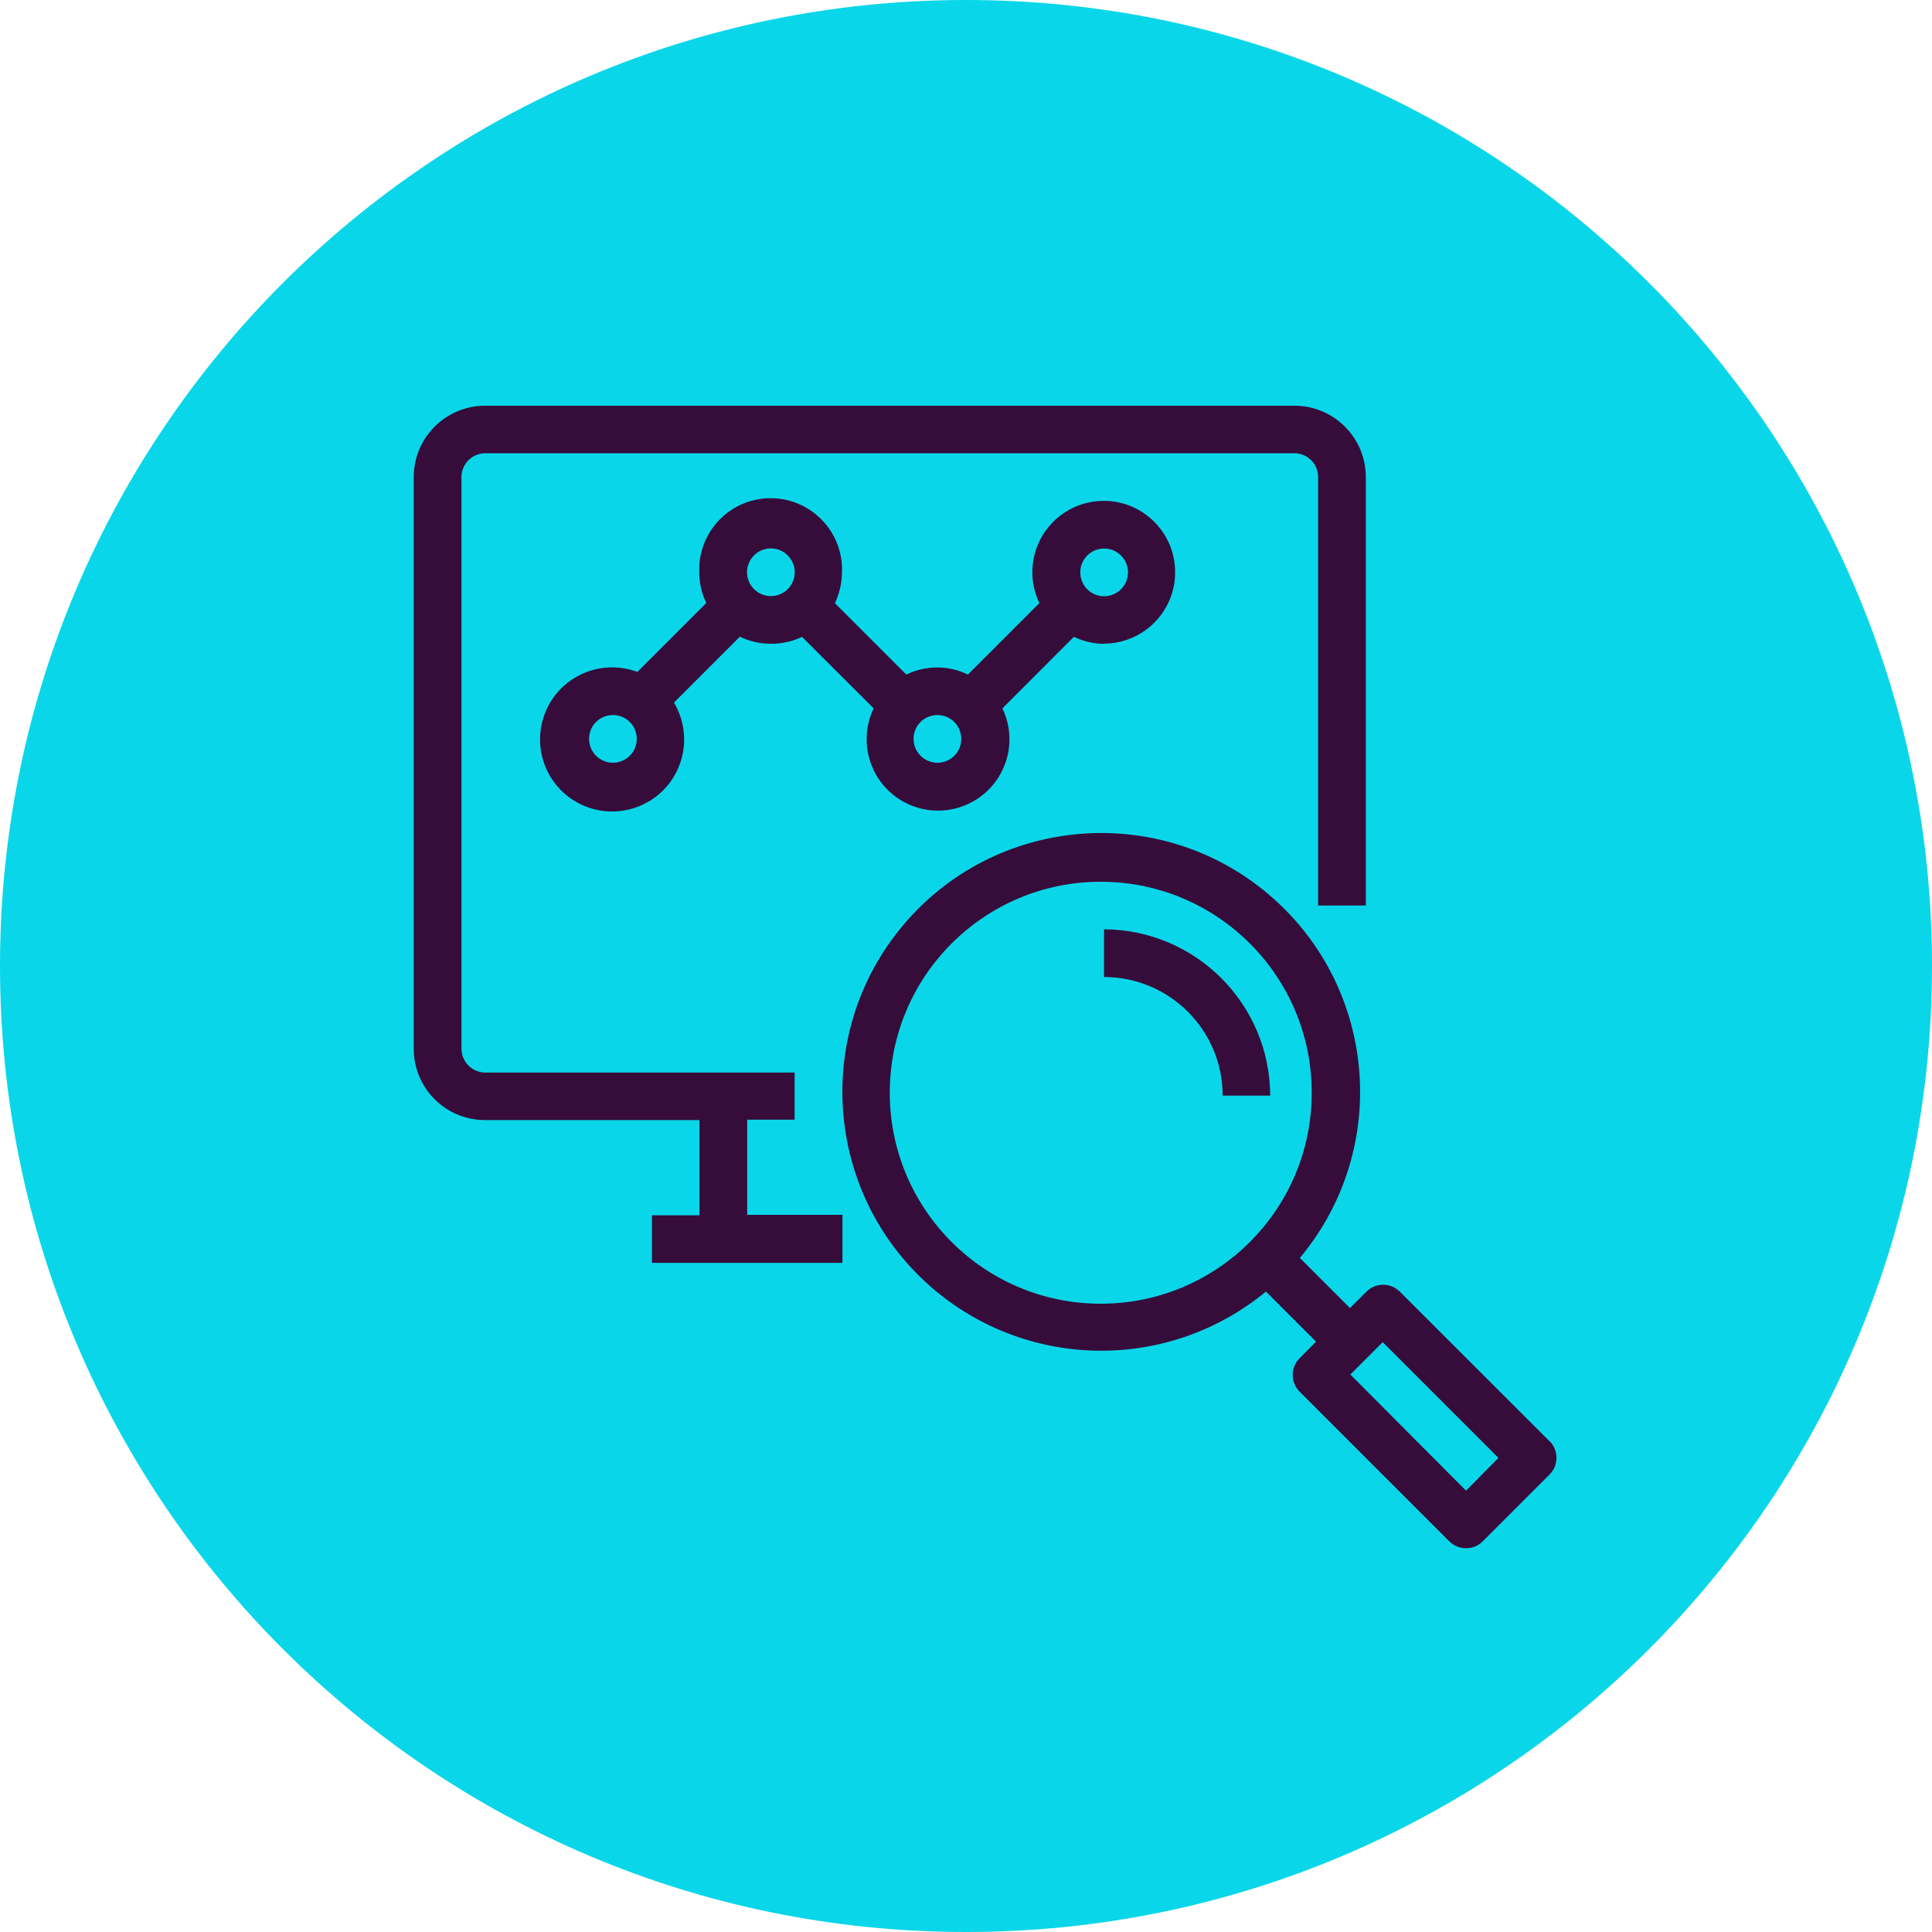
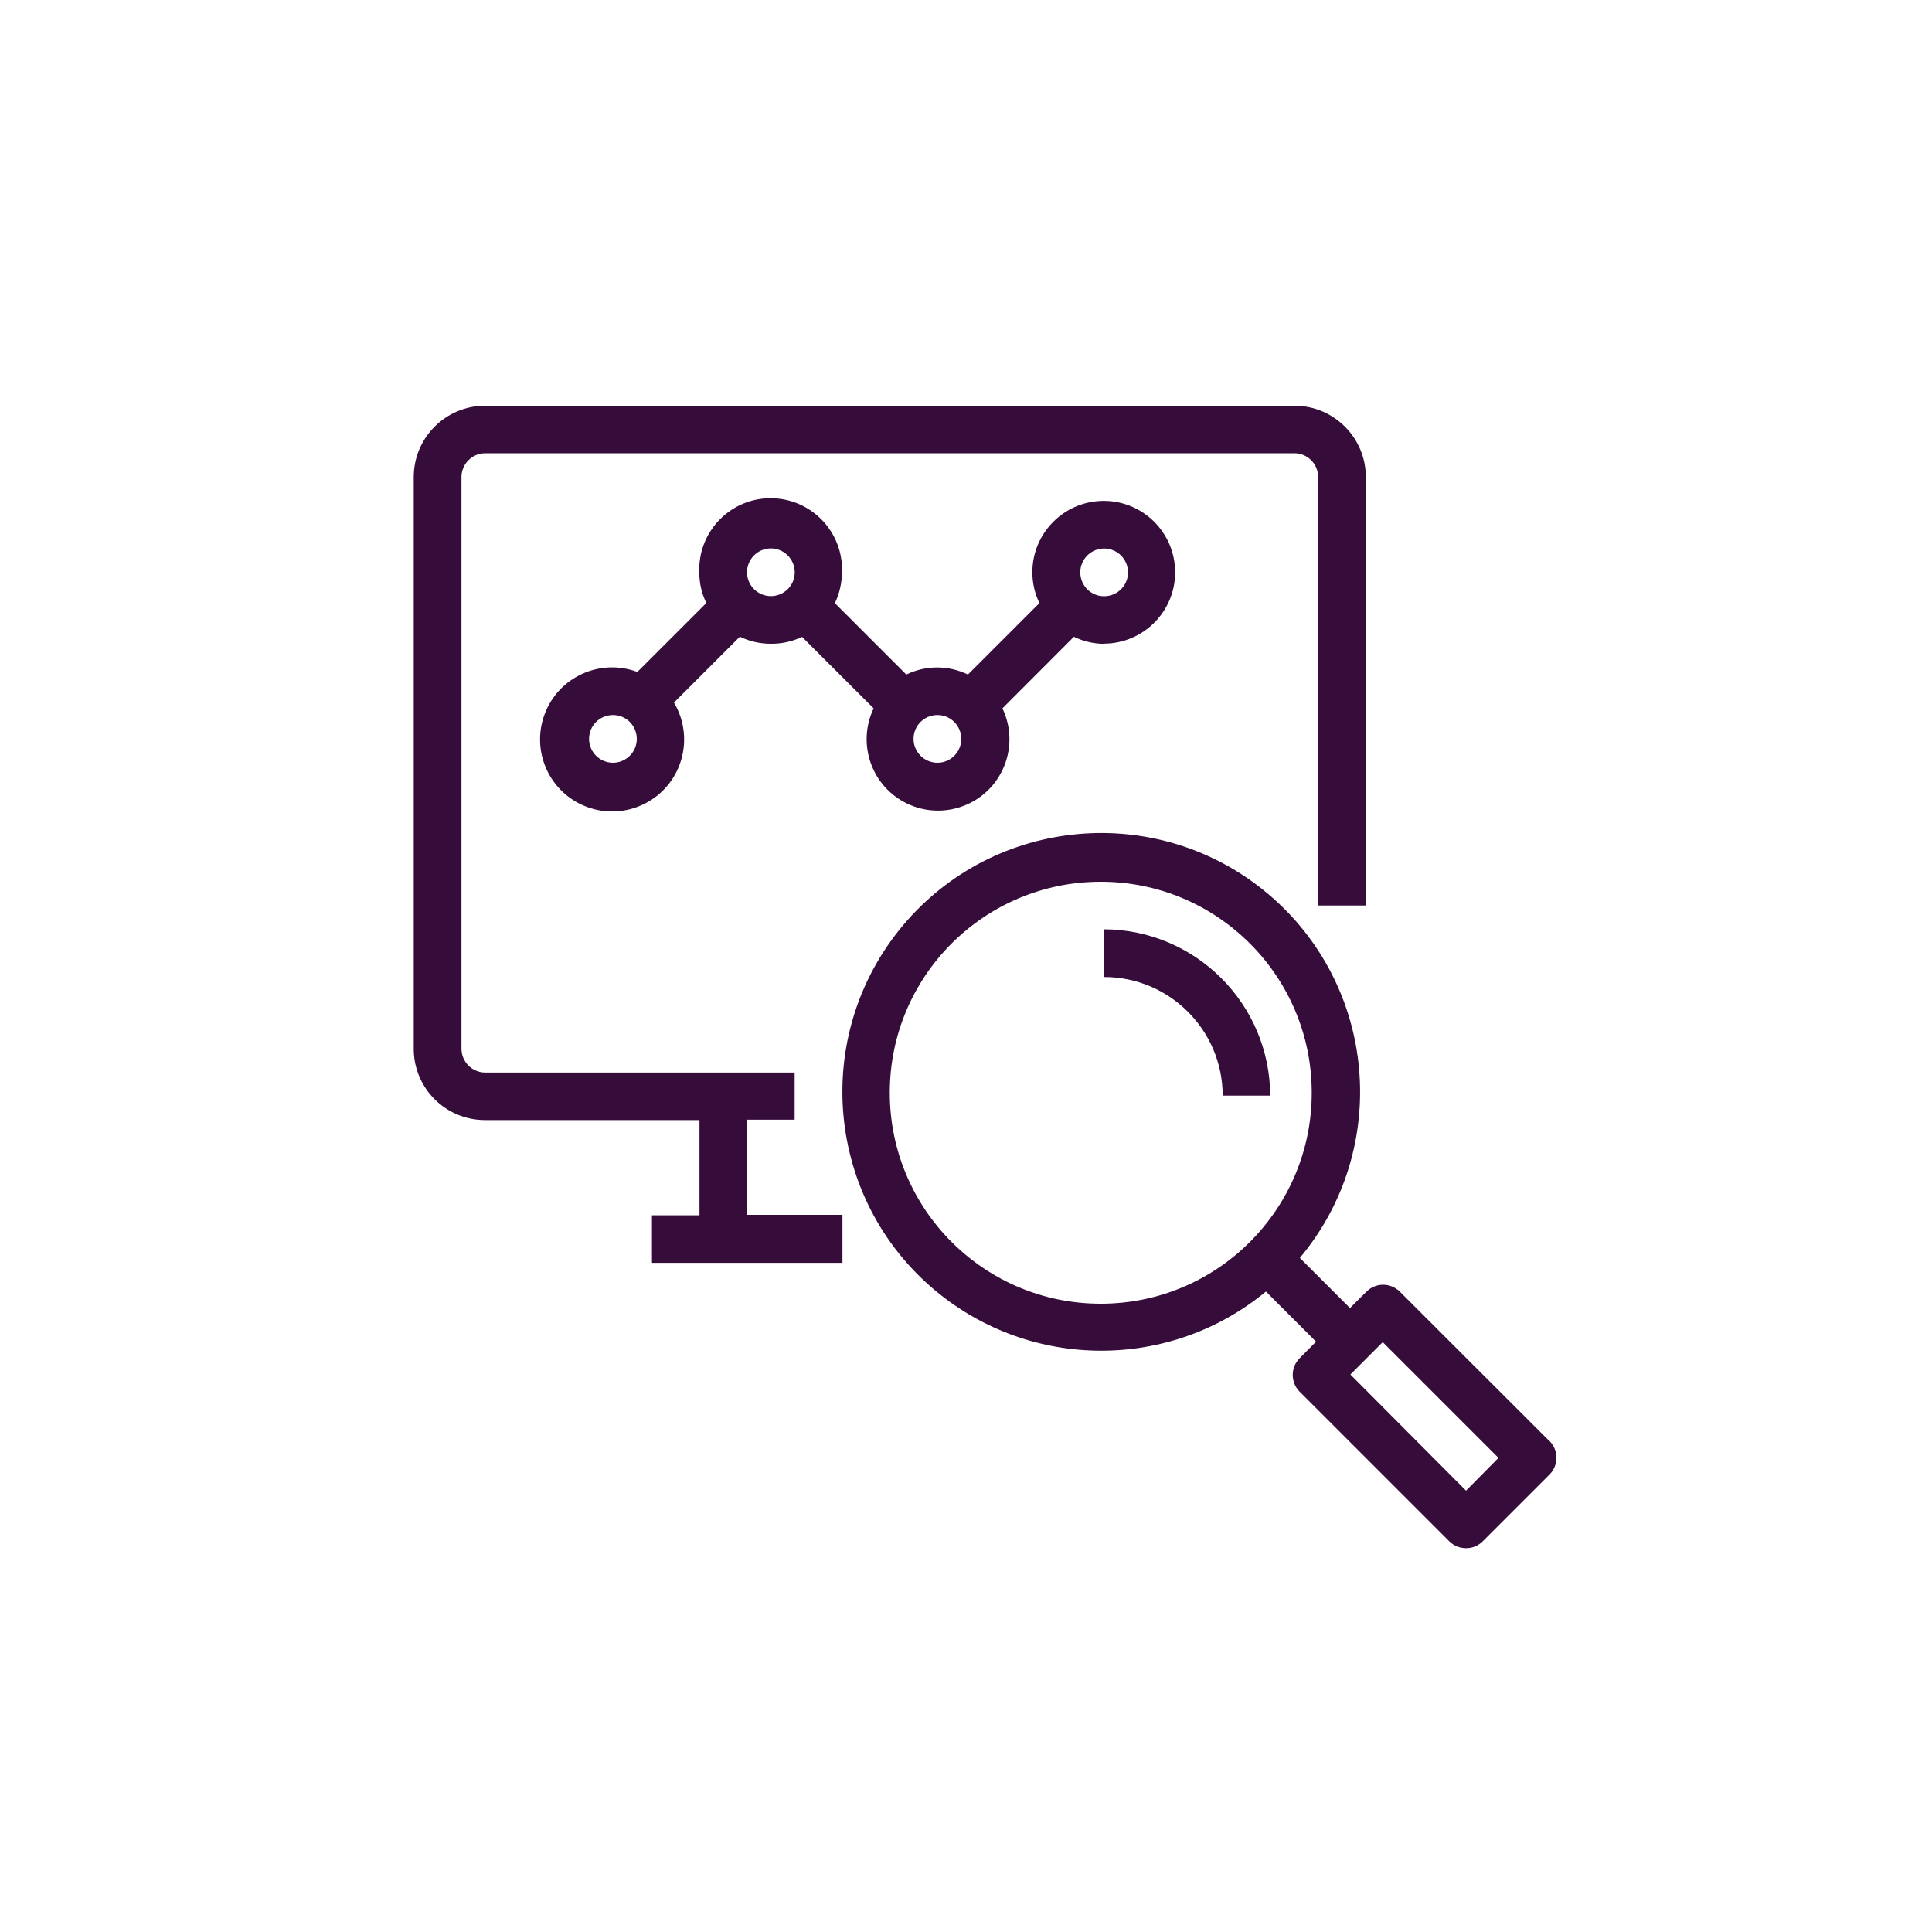
<svg xmlns="http://www.w3.org/2000/svg" id="Layer_1" viewBox="0 0 200 200">
  <defs>
    <style>.cls-1{fill:#0ad6e9;}.cls-2{fill:#360c3a;}</style>
  </defs>
-   <path class="cls-1" d="m100,200c55.23,0,100-44.77,100-100S155.23,0,100,0,0,44.77,0,100s44.77,100,100,100" />
-   <path class="cls-2" d="m77.34,115.91h4.92v-4.88h-32.02c-1.36,0-2.46-1.1-2.47-2.46v-59.18c0-1.36,1.1-2.47,2.47-2.47h83.75c1.36,0,2.46,1.1,2.46,2.46,0,0,0,0,0,.01v44.35h4.94v-44.35c0-4.08-3.31-7.39-7.39-7.39H50.24c-4.08-.01-7.4,3.29-7.41,7.37,0,0,0,.01,0,.02v59.18c0,4.08,3.3,7.38,7.38,7.38,0,0,0,0,.01,0h22.19v9.86h-4.92v4.92h19.72v-4.97h-9.86v-9.86Zm83.04,33.26l-15.46-15.45c-.96-.96-2.51-.97-3.47,0,0,0,0,0,0,0l-1.7,1.69-5.19-5.19c9.49-11.36,7.98-28.26-3.37-37.75-11.36-9.49-28.26-7.98-37.75,3.37-9.49,11.36-7.98,28.26,3.37,37.75,9.9,8.27,24.29,8.32,34.24.11l5.19,5.19-1.69,1.7c-.96.95-.97,2.5-.03,3.46,0,0,.02.02.03.03l15.48,15.48c.47.46,1.1.72,1.75.71.65,0,1.27-.26,1.73-.73l6.88-6.88c.97-.96.98-2.51.02-3.48,0,0,0,0-.02,0Zm-46.44-14.21c-12.06,0-21.84-9.79-21.83-21.85,0-12.06,9.79-21.84,21.85-21.83,12.06,0,21.84,9.79,21.83,21.85,0,12.06-9.79,21.84-21.85,21.83h0Zm37.83,19.36l-11.98-12.03,3.35-3.35,11.98,11.98-3.35,3.39Zm-37.48-58.12v4.94c6.78,0,12.28,5.5,12.28,12.28h4.92c-.03-9.49-7.71-17.18-17.21-17.22Zm0-29.57c4.08-.02,7.38-3.34,7.36-7.42s-3.34-7.38-7.42-7.36c-4.08.02-7.38,3.34-7.36,7.42,0,1.09.25,2.17.73,3.16l-7.4,7.4c-2.01-.98-4.36-.98-6.38,0l-7.39-7.39c.47-1,.72-2.09.73-3.19.16-4.08-3.02-7.51-7.1-7.67-4.08-.16-7.51,3.02-7.67,7.1,0,.19,0,.38,0,.57,0,1.1.24,2.18.73,3.17l-7.14,7.14c-3.86-1.44-8.16.51-9.6,4.37-1.44,3.86.51,8.16,4.37,9.6,3.86,1.44,8.16-.51,9.6-4.37.79-2.12.58-4.48-.58-6.43l6.82-6.82c.99.48,2.08.73,3.18.73,1.13.02,2.24-.23,3.26-.71l7.41,7.4c-1.76,3.68-.21,8.1,3.47,9.86s8.1.21,9.86-3.47c.97-2.02.97-4.37,0-6.39l7.4-7.41c.97.47,2.04.72,3.12.73Zm0-9.85c1.36,0,2.47,1.09,2.48,2.46s-1.09,2.47-2.46,2.48-2.47-1.09-2.48-2.46c0,0,0,0,0-.01,0-1.36,1.1-2.46,2.46-2.47Zm-50.83,22.18c-1.36,0-2.47-1.09-2.48-2.46s1.09-2.47,2.46-2.48,2.47,1.09,2.48,2.46c0,0,0,0,0,.01,0,1.36-1.1,2.46-2.46,2.47Zm16.35-17.25c-1.36,0-2.47-1.09-2.48-2.46,0-1.36,1.09-2.47,2.46-2.48,1.36,0,2.47,1.09,2.48,2.46,0,0,0,.01,0,.02,0,1.35-1.1,2.45-2.46,2.46Zm17.24,17.25c-1.36,0-2.47-1.09-2.48-2.46s1.09-2.47,2.46-2.48,2.47,1.09,2.48,2.46c0,0,0,0,0,.01,0,1.36-1.09,2.46-2.45,2.47,0,0,0,0-.01,0Z" />
+   <path class="cls-2" d="m77.34,115.91h4.92v-4.88h-32.02c-1.36,0-2.46-1.1-2.47-2.46v-59.18c0-1.36,1.1-2.47,2.47-2.47h83.75c1.36,0,2.46,1.1,2.46,2.46,0,0,0,0,0,.01v44.35h4.94v-44.35c0-4.08-3.31-7.39-7.39-7.39H50.24c-4.08-.01-7.4,3.29-7.41,7.37,0,0,0,.01,0,.02v59.18c0,4.08,3.3,7.38,7.38,7.38,0,0,0,0,.01,0h22.19v9.86h-4.92v4.92h19.72v-4.97h-9.86v-9.86Zm83.04,33.26l-15.46-15.45c-.96-.96-2.51-.97-3.47,0,0,0,0,0,0,0l-1.7,1.69-5.19-5.19c9.49-11.36,7.98-28.26-3.37-37.75-11.36-9.49-28.26-7.98-37.75,3.37-9.49,11.36-7.98,28.26,3.37,37.75,9.9,8.27,24.29,8.32,34.24.11l5.19,5.19-1.69,1.7c-.96.95-.97,2.5-.03,3.46,0,0,.02.02.03.03l15.48,15.48c.47.46,1.1.72,1.75.71.65,0,1.27-.26,1.73-.73l6.88-6.88c.97-.96.98-2.51.02-3.48,0,0,0,0-.02,0Zm-46.44-14.21c-12.06,0-21.84-9.79-21.83-21.85,0-12.06,9.79-21.84,21.85-21.83,12.06,0,21.84,9.79,21.83,21.85,0,12.06-9.79,21.84-21.85,21.83h0Zm37.83,19.36l-11.98-12.03,3.35-3.35,11.98,11.98-3.35,3.39Zm-37.48-58.12v4.94c6.78,0,12.28,5.5,12.28,12.28h4.92c-.03-9.49-7.71-17.18-17.21-17.22Zm0-29.57c4.08-.02,7.38-3.34,7.36-7.42s-3.34-7.38-7.42-7.36c-4.08.02-7.38,3.34-7.36,7.42,0,1.09.25,2.17.73,3.16l-7.4,7.4c-2.01-.98-4.36-.98-6.38,0l-7.39-7.39c.47-1,.72-2.09.73-3.19.16-4.08-3.02-7.51-7.1-7.67-4.08-.16-7.51,3.02-7.67,7.1,0,.19,0,.38,0,.57,0,1.1.24,2.18.73,3.17l-7.14,7.14c-3.86-1.44-8.16.51-9.6,4.37-1.44,3.86.51,8.16,4.37,9.6,3.86,1.44,8.16-.51,9.6-4.37.79-2.12.58-4.48-.58-6.43l6.82-6.82c.99.48,2.08.73,3.18.73,1.13.02,2.24-.23,3.26-.71l7.41,7.4c-1.76,3.68-.21,8.1,3.47,9.86s8.1.21,9.86-3.47c.97-2.02.97-4.37,0-6.39l7.4-7.41c.97.47,2.04.72,3.12.73Zm0-9.85c1.36,0,2.47,1.09,2.48,2.46s-1.09,2.47-2.46,2.48-2.47-1.09-2.48-2.46c0,0,0,0,0-.01,0-1.36,1.1-2.46,2.46-2.47Zm-50.83,22.18c-1.36,0-2.47-1.09-2.48-2.46s1.09-2.47,2.46-2.48,2.47,1.09,2.48,2.46c0,0,0,0,0,.01,0,1.36-1.1,2.46-2.46,2.47m16.35-17.25c-1.36,0-2.47-1.09-2.48-2.46,0-1.36,1.09-2.47,2.46-2.48,1.36,0,2.47,1.09,2.48,2.46,0,0,0,.01,0,.02,0,1.35-1.1,2.45-2.46,2.46Zm17.24,17.25c-1.36,0-2.47-1.09-2.48-2.46s1.09-2.47,2.46-2.48,2.47,1.09,2.48,2.46c0,0,0,0,0,.01,0,1.36-1.09,2.46-2.45,2.47,0,0,0,0-.01,0Z" />
</svg>